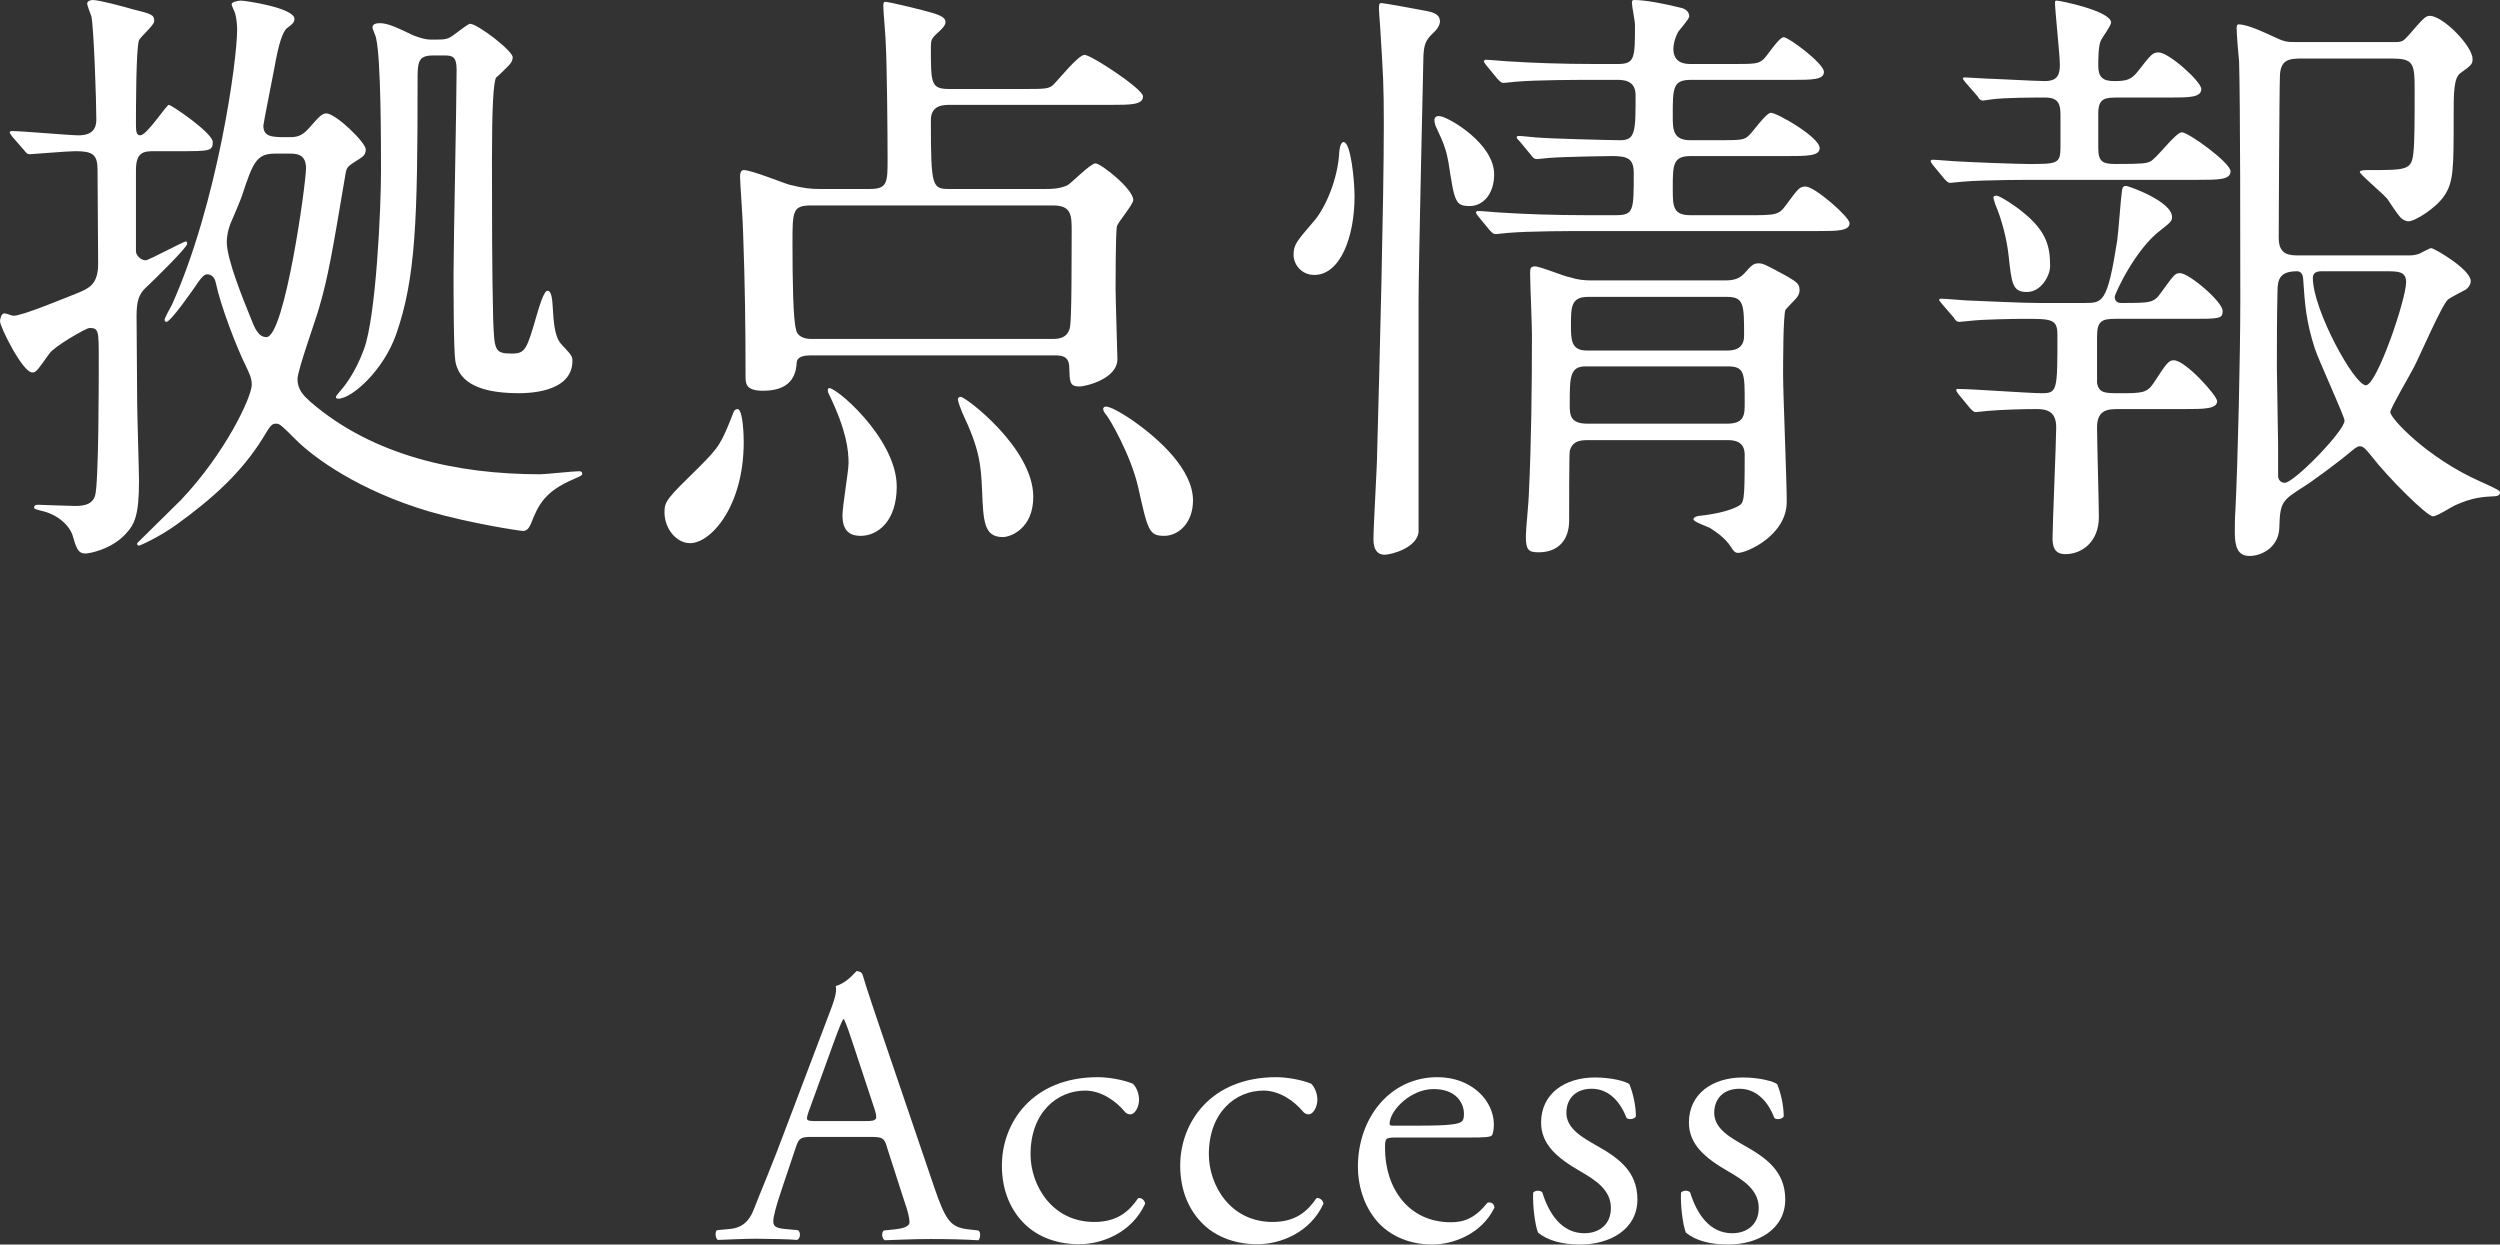
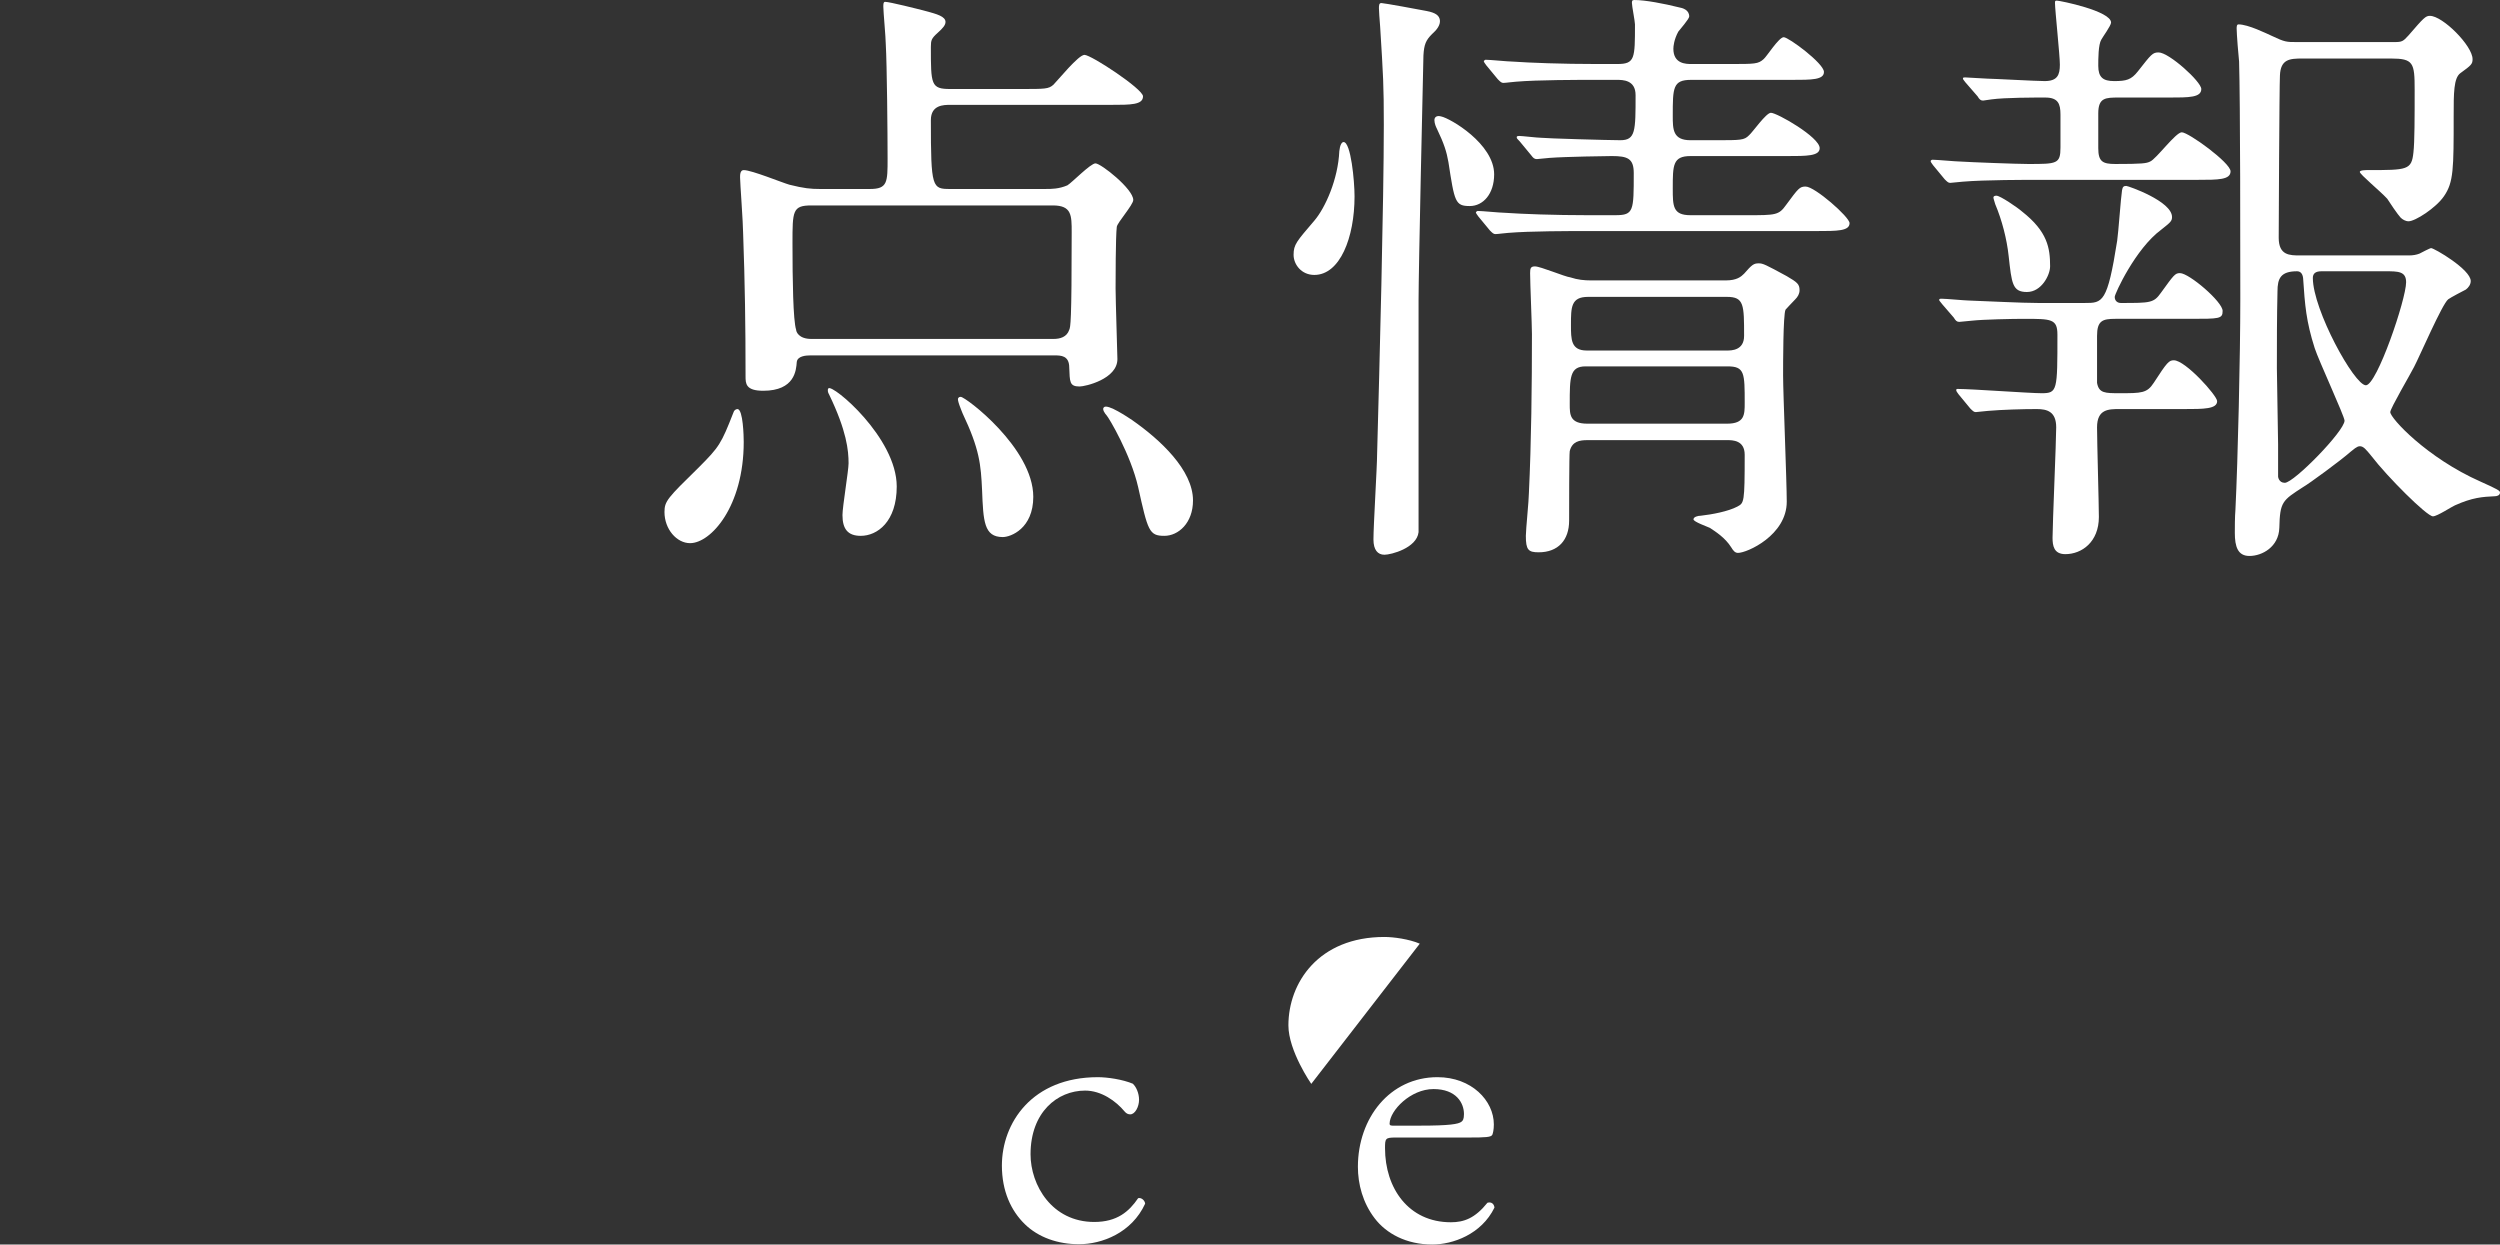
<svg xmlns="http://www.w3.org/2000/svg" id="a" viewBox="0 0 82.02 40.83">
  <rect x="0" y="0" width="82.02" height="40.83" fill="#333333" stroke="none" />
  <defs>
    <style>.b{fill:#fff;}</style>
  </defs>
  <g>
-     <path class="b" d="M29.1,37.63c-.09-.29-.14-.33-.53-.33h-1.96c-.32,0-.4,.04-.49,.31l-.46,1.37c-.2,.59-.29,.94-.29,1.08,0,.16,.06,.23,.38,.26l.43,.04c.09,.06,.09,.27-.03,.32-.34-.03-.74-.03-1.35-.04-.43,0-.9,.03-1.25,.04-.08-.05-.1-.26-.03-.32l.43-.04c.31-.03,.6-.17,.78-.64,.23-.6,.6-1.44,1.14-2.9l1.33-3.51c.18-.47,.26-.71,.22-.92,.31-.09,.53-.33,.68-.49,.08,0,.17,.03,.2,.12,.17,.57,.38,1.17,.57,1.74l1.78,5.23c.38,1.12,.55,1.31,1.1,1.38l.35,.04c.09,.06,.06,.27,0,.32-.53-.03-.99-.04-1.57-.04-.62,0-1.12,.03-1.5,.04-.1-.05-.12-.26-.03-.32l.38-.04c.27-.03,.46-.1,.46-.23,0-.14-.06-.38-.17-.69l-.57-1.77Zm-2.57-1.16c-.1,.3-.09,.31,.27,.31h1.6c.38,0,.4-.05,.29-.4l-.7-2.12c-.1-.31-.22-.66-.3-.82h-.03c-.04,.06-.17,.38-.31,.77l-.82,2.26Z" />
    <path class="b" d="M37.17,35.56c.1,.09,.2,.3,.2,.52,0,.23-.13,.48-.29,.48-.07,0-.13-.03-.18-.09-.29-.35-.77-.69-1.3-.69-.91,0-1.79,.71-1.79,2.09,0,1.01,.7,2.22,2.09,2.22,.75,0,1.14-.34,1.44-.78,.1-.03,.22,.07,.23,.18-.44,.96-1.42,1.33-2.17,1.33-.69,0-1.33-.22-1.78-.66s-.75-1.08-.75-1.92c0-1.4,.99-2.9,3.15-2.9,.3,0,.81,.07,1.16,.22Z" />
-     <path class="b" d="M43.02,35.56c.1,.09,.2,.3,.2,.52,0,.23-.13,.48-.29,.48-.06,0-.13-.03-.18-.09-.29-.35-.77-.69-1.3-.69-.91,0-1.79,.71-1.79,2.09,0,1.01,.7,2.22,2.09,2.22,.75,0,1.14-.34,1.44-.78,.1-.03,.22,.07,.23,.18-.44,.96-1.42,1.33-2.17,1.33-.69,0-1.33-.22-1.78-.66s-.75-1.08-.75-1.92c0-1.4,.99-2.9,3.15-2.9,.3,0,.81,.07,1.16,.22Z" />
+     <path class="b" d="M43.02,35.56s-.75-1.08-.75-1.92c0-1.4,.99-2.9,3.15-2.9,.3,0,.81,.07,1.16,.22Z" />
    <path class="b" d="M45.79,37.32c-.34,0-.35,.03-.35,.35,0,1.31,.77,2.43,2.16,2.43,.43,0,.79-.13,1.2-.64,.13-.04,.22,.04,.23,.16-.43,.88-1.37,1.21-2.04,1.21-.85,0-1.51-.36-1.89-.86-.39-.51-.55-1.12-.55-1.69,0-1.6,1.05-2.94,2.61-2.94,1.12,0,1.85,.77,1.85,1.55,0,.18-.03,.29-.05,.34-.04,.08-.22,.09-.77,.09h-2.41Zm.81-.39c.96,0,1.25-.05,1.35-.13,.04-.03,.08-.08,.08-.25,0-.36-.25-.82-1-.82s-1.43,.7-1.44,1.13c0,.03,0,.07,.09,.07h.92Z" />
-     <path class="b" d="M53.46,35.58c.12,.29,.21,.7,.21,1.05-.05,.09-.25,.12-.31,.04-.22-.57-.61-.95-1.14-.95s-.83,.33-.83,.79c0,.53,.55,.82,1,1.08,.69,.39,1.33,.83,1.33,1.76,0,.99-.91,1.48-1.87,1.48-.61,0-1.07-.13-1.39-.39-.1-.25-.18-.88-.16-1.31,.06-.08,.23-.09,.3-.01,.22,.71,.64,1.34,1.38,1.34,.47,0,.87-.27,.87-.83,0-.6-.52-.92-1-1.2-.75-.43-1.29-.88-1.29-1.6,0-.95,.78-1.48,1.77-1.48,.55,0,1.03,.13,1.14,.23Z" />
-     <path class="b" d="M58.31,35.58c.12,.29,.21,.7,.21,1.05-.05,.09-.25,.12-.31,.04-.22-.57-.61-.95-1.14-.95s-.83,.33-.83,.79c0,.53,.55,.82,1,1.08,.69,.39,1.33,.83,1.33,1.76,0,.99-.91,1.48-1.87,1.48-.61,0-1.07-.13-1.39-.39-.1-.25-.18-.88-.16-1.31,.06-.08,.23-.09,.3-.01,.22,.71,.64,1.34,1.38,1.34,.47,0,.87-.27,.87-.83,0-.6-.52-.92-1-1.2-.75-.43-1.29-.88-1.29-1.6,0-.95,.78-1.48,1.77-1.48,.55,0,1.03,.13,1.14,.23Z" />
  </g>
  <g>
-     <path class="b" d="M.4,4.48c-.06-.1-.08-.1-.08-.14,0-.02,.02-.04,.08-.04,.34,0,1.88,.14,2.18,.14,.58,0,.58-.38,.58-.54,0-.6-.08-2.94-.16-3.36-.02-.06-.14-.36-.14-.42,0-.08,.1-.12,.18-.12,.22,0,1.02,.22,1.3,.3,.64,.16,.72,.18,.72,.4,0,.12-.46,.52-.5,.62-.1,.26-.1,2.34-.1,2.78,0,.22,.02,.34,.14,.34,.22,0,.86-1,.94-1s1.44,.92,1.44,1.22-.1,.3-1.14,.3h-.74c-.36,0-.64,0-.64,.62v2.66c0,.14,.16,.3,.32,.3,.1,0,1.24-.62,1.32-.62,.02,0,.04,.02,.04,.08,0,.12-1.08,1.18-1.38,1.46-.2,.2-.28,.42-.28,.9,0,.44,.02,2.44,.02,2.84s.06,2.22,.06,2.58c0,1.12-.14,1.42-.44,1.74-.46,.5-1.18,.64-1.32,.64-.24,0-.3-.18-.42-.6-.12-.36-.54-.7-1.02-.8-.22-.06-.24-.06-.24-.12s.06-.08,.12-.08c.1,0,1.02,.04,1.22,.04,.36,0,.58-.08,.66-.34,.12-.42,.12-3.74,.12-4.48,0-.92,0-1.02-.3-1.02-.12,0-1.18,.62-1.32,.84-.4,.56-.44,.62-.56,.62-.32,0-1.06-1.5-1.06-1.68,0-.06,.04-.26,.14-.26,.06,0,.26,.08,.3,.08,.3,0,1.68-.58,2.14-.76,.32-.14,.64-.26,.64-.94,0-.5-.02-2.64-.02-3.08,0-.52-.16-.62-.74-.62-.24,0-1.42,.1-1.48,.1-.08,0-.12-.04-.18-.12l-.4-.46Zm9.76-.3c.28-.32,.4-.46,.54-.46,.32,0,1.3,.96,1.3,1.18,0,.18-.1,.24-.22,.32-.38,.24-.4,.26-.44,.46-.44,2.62-.58,3.42-.86,4.38-.1,.38-.72,2.08-.72,2.38,0,.34,.2,.54,.42,.74,2.06,1.78,4.82,2.38,7.54,2.38,.18,0,1.08-.1,1.28-.1,.02,0,.1,0,.1,.08,0,.06-.02,.06-.28,.18-.94,.4-1.16,.84-1.4,1.46-.04,.08-.1,.24-.26,.24-.08,0-1.7-.24-3.08-.64-2.3-.68-3.78-1.76-4.38-2.36-.46-.46-.52-.52-.64-.52-.14,0-.18,.04-.44,.48-.7,1.12-1.62,1.96-2.84,2.84-.56,.4-1.18,.68-1.22,.68-.06,0-.06-.04-.06-.08,0,0,1.22-1.2,1.44-1.42,1.46-1.54,2.32-3.38,2.32-3.78,0-.22-.08-.36-.16-.54-.34-.68-.86-2.04-1.02-2.8-.04-.2-.16-.28-.28-.28-.08,0-.16,.06-.3,.26-.16,.24-.9,1.3-1.04,1.3-.04,0-.06-.04-.06-.06,0-.08,.2-.42,.24-.5C7.14,6.66,7.78,1.98,7.78,.98c0-.14-.02-.38-.06-.52,0-.04-.12-.26-.12-.32,0-.08,.22-.12,.3-.12,.16,0,1.76,.24,1.76,.6,0,.12-.08,.18-.24,.3q-.22,.16-.42,1.32c-.04,.22-.36,1.82-.36,1.88,0,.38,.3,.38,.78,.38,.3,0,.46,0,.74-.32Zm-1.14,.86c-.6,0-.72,.28-1.08,1.38-.04,.12-.24,.6-.38,.92-.08,.2-.12,.42-.12,.6,0,.56,.52,1.84,.78,2.48,.14,.36,.26,.64,.52,.64,.6,0,1.3-5.04,1.3-5.54s-.36-.48-.58-.48h-.44ZM14.2,1.82c-.5,0-.5,.24-.5,.84,0,4.56-.06,6.46-.7,8.3-.42,1.2-1.46,2.12-1.9,2.12-.06,0-.08-.02-.08-.06,0-.02,.08-.12,.1-.14,.14-.16,.52-.6,.82-1.42,.4-1.08,.56-4.62,.56-5.84,0-.9,0-3.68-.16-4.36,0-.06-.12-.3-.12-.36,0-.12,.14-.14,.24-.14,.26,0,.56,.14,1.1,.4,.06,.02,.34,.14,.58,.14,.5,0,.54,0,.78-.18,.14-.1,.44-.34,.5-.34,.24,0,1.4,.88,1.4,1.1,0,.14-.1,.24-.16,.3-.02,.02-.36,.36-.38,.36q-.14,.2-.14,2.66c0,1.62,0,3.74,.04,5.28,.04,1,.04,1.12,.6,1.12,.46,0,.5-.12,.84-1.3,.06-.2,.22-.76,.34-.76,.14,0,.16,.28,.18,.62,.04,.86,.18,1.04,.32,1.18,.3,.32,.32,.36,.32,.5,0,1.06-1.52,1.06-1.76,1.06-1.56,0-1.98-.52-2.08-1.04-.06-.36-.06-2.34-.06-2.9,0-.96,.1-5.62,.1-6.68,0-.4-.12-.46-.38-.46h-.4Z" />
    <path class="b" d="M24.4,14.5c0,2.12-1.08,3.32-1.76,3.32-.44,0-.84-.46-.84-1.02,0-.36,.1-.46,1.12-1.46,.68-.68,.74-.78,1.14-1.8,.02-.08,.08-.12,.14-.12,.18,.02,.2,.9,.2,1.08Zm9.9-8.3c.2,0,.44,0,.72-.12,.16-.1,.76-.72,.92-.72,.18,0,1.24,.84,1.24,1.2,0,.16-.52,.74-.54,.88-.04,.3-.04,1.82-.04,2.02,0,.36,.06,2.22,.06,2.32,0,.66-1.06,.9-1.24,.9-.34,0-.32-.16-.34-.62,0-.4-.28-.4-.48-.4h-8.02c-.14,0-.42,.02-.44,.22-.02,.26-.06,.94-1.1,.94-.58,0-.58-.24-.58-.48,0-1.66-.02-3.04-.08-4.7,0-.3-.1-1.66-.1-1.82,0-.08,0-.24,.12-.24,.26,0,1.28,.42,1.5,.48,.48,.12,.7,.14,1,.14h1.64c.58,0,.58-.22,.58-1s-.02-3.08-.06-3.76c0-.2-.08-1.06-.08-1.22,0-.08,0-.16,.06-.16,.14,0,1.1,.24,1.32,.3,.38,.1,.66,.18,.66,.36,0,.1-.08,.2-.26,.36-.2,.18-.22,.24-.22,.46,0,1.24,0,1.38,.64,1.38h2.3c.82,0,.92,0,1.08-.14,.16-.16,.82-.98,1.02-.98,.22,0,1.92,1.12,1.92,1.36,0,.28-.4,.28-1.06,.28h-5.26c-.22,0-.64,0-.64,.5,0,2.24,.04,2.26,.64,2.26h3.12Zm-7.68,.54c-.62,0-.62,.18-.62,1.24,0,1.2,.02,2.54,.12,2.84,0,.06,.08,.3,.5,.3h7.94c.22,0,.44-.06,.52-.3,.04-.1,.08-.2,.08-3.2,0-.56,0-.88-.62-.88h-7.92Zm2.8,9.22c0,1.16-.64,1.62-1.18,1.62-.42,0-.6-.22-.6-.68,0-.28,.2-1.46,.2-1.7,0-.42-.06-1.06-.64-2.26-.04-.06-.06-.16-.02-.2,.14-.14,2.24,1.62,2.24,3.22Zm2.1-2.94c.16,0,2.38,1.68,2.38,3.28,0,1.04-.74,1.32-1,1.32-.62,0-.64-.52-.68-1.54-.04-.84-.08-1.34-.64-2.52-.02-.06-.2-.46-.14-.5,.02-.04,.06-.04,.08-.04Zm5.62,.76c.92,.64,2,1.64,2,2.64,0,.74-.48,1.16-.94,1.16-.5,0-.54-.16-.86-1.6-.24-1.06-.96-2.28-1.04-2.36-.04-.04-.16-.2-.08-.26,.12-.12,.8,.34,.92,.42Z" />
    <path class="b" d="M44.44,6.44c0,1.36-.48,2.58-1.32,2.58-.42,0-.68-.34-.68-.66,0-.34,.1-.44,.68-1.12,.36-.42,.78-1.36,.82-2.28,.02-.2,.08-.3,.14-.3,.24,0,.36,1.28,.36,1.78Zm2.54-5.32c-.2,.2-.26,.34-.28,.7-.02,.86-.16,7.06-.16,8.04v7.6c-.06,.52-.9,.74-1.12,.74s-.36-.16-.36-.5c0-.46,.12-2.4,.12-2.8,.08-2.9,.22-8.3,.22-10.8,0-1.32-.02-1.6-.12-3.22-.02-.2-.04-.58-.04-.6,0-.1,0-.18,.08-.18s1.28,.22,1.48,.26c.32,.06,.42,.16,.44,.3,.02,.16-.1,.32-.26,.46Zm2.04,4.6c0,.64-.36,1.04-.8,1.04-.48,0-.5-.14-.7-1.44-.06-.34-.14-.6-.38-1.1-.02-.04-.08-.16-.08-.28,0-.1,.08-.16,.22-.12,.3,.06,1.74,.9,1.74,1.9Zm3.98,1.34c.6,0,.6-.14,.6-1.38,0-.48-.2-.56-.72-.56-.14,0-1.52,.02-2.04,.06-.06,0-.36,.04-.42,.04-.08,0-.12-.04-.18-.12l-.38-.46c-.08-.08-.1-.1-.1-.14s.06-.04,.08-.04c.1,0,.6,.06,.72,.06,.14,.02,2.22,.08,2.6,.08,.5,0,.5-.3,.5-1.48,0-.5-.42-.5-.62-.5h-.76c-.48,0-1.84,0-2.54,.06-.06,0-.34,.04-.42,.04-.06,0-.1-.04-.18-.12l-.38-.46q-.08-.1-.08-.14s.04-.04,.06-.04c.14,0,.74,.06,.88,.06,.58,.04,1.62,.08,2.76,.08h.68c.58,0,.58-.18,.58-1.3,0-.1-.1-.6-.1-.7,0-.06,0-.1,.08-.1,.36,0,.98,.12,1.46,.24,.12,.02,.34,.08,.34,.3,0,.08-.3,.42-.36,.5-.14,.26-.16,.48-.16,.56,0,.5,.42,.5,.6,.5h1.24c.84,0,.94,0,1.12-.16,.1-.08,.5-.72,.66-.72s1.32,.86,1.32,1.14c0,.26-.4,.26-1.06,.26h-3.3c-.6,0-.6,.26-.6,1.18,0,.44,0,.8,.58,.8h.82c.84,0,.94,0,1.1-.16,.12-.1,.56-.74,.72-.74,.2,0,1.6,.8,1.6,1.16,0,.26-.42,.26-1.08,.26h-3.16c-.58,0-.58,.3-.58,1.06,0,.58,0,.88,.58,.88h1.86c.94,0,1.04,0,1.28-.34,.4-.54,.44-.6,.64-.6,.3,0,1.44,1,1.44,1.2,0,.26-.4,.26-1.08,.26h-7.58c-.48,0-1.84,0-2.54,.06-.06,0-.34,.04-.42,.04-.06,0-.1-.04-.18-.12l-.38-.46q-.08-.1-.08-.14s.04-.04,.06-.04c.14,0,.74,.06,.88,.06,.58,.04,1.62,.08,2.76,.08h.88Zm-.92,7.38c-.26,0-.5,.04-.58,.36-.02,.08-.02,2-.02,2.28,0,.64-.36,1.04-1,1.04-.34,0-.42-.08-.42-.54,0-.2,.1-1.18,.1-1.4,.08-1.68,.1-3.54,.1-5.22,0-.3-.06-1.68-.06-2,0-.16,.02-.22,.16-.22,.18,0,.98,.34,1.16,.36,.24,.08,.46,.1,.68,.1h4.42c.36,0,.5-.12,.6-.22,.26-.3,.32-.34,.48-.34,.14,0,.22,.04,.92,.42,.34,.2,.42,.26,.42,.46,0,.12-.06,.22-.14,.3-.12,.12-.3,.32-.32,.34-.08,.16-.08,1.8-.08,2.16,0,.58,.12,3.48,.12,4.14,0,1.1-1.3,1.68-1.6,1.68-.1,0-.16-.08-.22-.18-.2-.32-.52-.52-.7-.64-.08-.04-.54-.2-.54-.28s.14-.12,.24-.12c.36-.04,.9-.14,1.2-.3,.22-.12,.24-.12,.24-1.7,0-.48-.4-.48-.58-.48h-4.58Zm-.06-2.42c-.52,0-.52,.36-.52,1.24,0,.34,0,.64,.58,.64h4.58c.58,0,.58-.3,.58-.68,0-.98,0-1.2-.56-1.2h-4.66Zm.08-2.28c-.56,0-.56,.34-.56,.92,0,.48,0,.84,.52,.84h4.6c.14,0,.56,0,.56-.48,0-1.02,0-1.28-.56-1.28h-4.56Z" />
    <path class="b" d="M66.94,5.9c-.46,0-1.84,0-2.54,.06-.06,0-.36,.04-.42,.04s-.1-.04-.18-.12l-.38-.46q-.08-.1-.08-.14s.02-.04,.06-.04c.14,0,.78,.06,.92,.06,.3,.02,1.84,.08,2.22,.08,.94,0,1.06,0,1.06-.54v-1.08c0-.36-.08-.56-.5-.56-.36,0-1.32,0-1.76,.06-.04,0-.24,.04-.28,.04-.08,0-.12-.04-.18-.14l-.4-.46c-.06-.08-.08-.1-.08-.12,0-.04,.02-.04,.08-.04,.1,0,.62,.04,.72,.04,.16,0,1.62,.08,1.88,.08,.42,0,.5-.2,.5-.54,0-.3-.16-1.8-.16-2.02,0-.06,0-.08,.06-.08,.1,0,1.78,.34,1.78,.72,0,.1-.28,.48-.32,.56-.1,.16-.1,.64-.1,.86,0,.38,.16,.5,.52,.5,.4,0,.56-.04,.78-.32,.44-.56,.48-.62,.68-.62,.34,0,1.4,.96,1.4,1.2,0,.28-.4,.28-1.06,.28h-1.64c-.44,0-.68,0-.68,.52v1.14c0,.44,.14,.52,.56,.52,.88,0,1.02-.02,1.14-.08,.2-.08,.84-.96,1.04-.96,.22,0,1.6,1,1.6,1.28s-.4,.28-1.08,.28h-5.16Zm-3.22,4.08c-.08-.1-.1-.12-.1-.14,0-.04,.04-.04,.08-.04,.14,0,.78,.06,.9,.06,.58,.02,1.72,.08,2.26,.08h1.54c.58,0,.74,0,1.06-2.04,.04-.26,.12-1.42,.16-1.66,.02-.12,.06-.14,.14-.14,.06,0,1.5,.5,1.5,1.02,0,.14-.06,.18-.36,.42-.84,.62-1.52,2.1-1.52,2.2,0,.14,.1,.2,.2,.2,.98,0,1.08,0,1.32-.34,.42-.58,.46-.64,.62-.64,.3,0,1.4,.94,1.4,1.24,0,.26-.1,.26-1.06,.26h-2.46c-.42,0-.6,.06-.6,.56v1.54c.06,.34,.26,.34,.74,.34,.72,0,.9,0,1.12-.34,.44-.68,.5-.74,.66-.74,.38,0,1.42,1.16,1.42,1.34,0,.26-.44,.26-1.08,.26h-2.12c-.36,0-.74,0-.74,.6,0,.46,.06,2.54,.06,2.94,0,.82-.56,1.22-1.1,1.22-.38,0-.42-.28-.42-.54,0-.42,.12-3.18,.12-3.62,0-.52-.3-.6-.64-.6-.46,0-1.14,.02-1.6,.06-.06,0-.34,.04-.4,.04s-.1-.04-.18-.12l-.38-.46c-.04-.06-.08-.1-.08-.14s.02-.04,.06-.04c.44,0,2.34,.14,2.74,.14,.52,0,.52-.08,.52-1.92,0-.52-.2-.52-1.1-.52-.38,0-1.34,.02-1.7,.06-.06,0-.36,.04-.42,.04-.08,0-.12-.04-.18-.14l-.38-.44Zm2.78-.4c-.48,0-.5-.28-.6-1.18-.06-.56-.22-1.18-.44-1.7-.02-.08-.06-.18-.06-.22s.04-.06,.1-.06c.12,0,.68,.38,.84,.52,.84,.66,.92,1.2,.92,1.8,0,.28-.28,.84-.76,.84Zm12.54-1.2c.12,0,.24-.02,.34-.06,.04-.02,.34-.18,.38-.18,.1,0,1.3,.7,1.3,1.08,0,.12-.08,.22-.16,.28-.08,.04-.5,.26-.58,.32-.2,.16-.94,1.88-1.12,2.22-.12,.24-.78,1.36-.78,1.48,0,.2,1.2,1.5,2.96,2.28,.58,.26,.64,.3,.64,.36,0,.1-.12,.12-.16,.12-.42,.02-.74,.04-1.32,.3-.1,.04-.58,.36-.72,.36-.2,0-1.5-1.3-2.02-1.98-.18-.22-.26-.32-.38-.32-.1,0-.22,.12-.3,.18-.34,.3-1.38,1.06-1.56,1.16-.68,.44-.76,.48-.78,1.34-.02,.62-.56,.92-.98,.92-.38,0-.48-.3-.48-.76,0-.14,0-.54,.02-.76,.08-1.64,.16-5.06,.16-6.9,0-1.66,0-6.48-.04-7.8-.02-.16-.08-.92-.08-1.08,0-.06,0-.14,.06-.14,.32,0,.92,.3,1.1,.38,.42,.2,.48,.2,.8,.2h3.22c.24,0,.28-.02,.46-.22,.5-.58,.56-.64,.7-.64,.42,0,1.4,.98,1.4,1.42,0,.16-.04,.2-.4,.46-.22,.16-.22,.66-.22,1.4,0,1.74,0,2.18-.32,2.64-.26,.38-.94,.82-1.16,.82-.1,0-.2-.06-.26-.12-.08-.08-.38-.52-.44-.62-.24-.26-.9-.8-.9-.88,0-.06,.2-.06,.28-.06,1.28,0,1.42,0,1.48-.58,.04-.34,.04-1.18,.04-2.06s-.04-1.02-.78-1.02h-2.9c-.42,0-.72,.02-.74,.56-.02,.38-.04,5.1-.04,5.32,0,.58,.36,.58,.7,.58h3.58Zm-4.3,6.2v1.06s.02,.2,.22,.2c.3,0,1.96-1.7,1.96-2.04,0-.14-.86-2-.98-2.38-.28-.88-.32-1.4-.38-2.3-.02-.16-.1-.22-.2-.22-.54,0-.64,.24-.64,.66-.02,.84-.02,1.68-.02,2.52,0,.4,.04,2.14,.04,2.5Zm1.42-5.68c-.2,0-.28,.08-.28,.22,0,1.04,1.36,3.52,1.74,3.52,.36,0,1.32-2.82,1.32-3.38,0-.36-.26-.36-.68-.36h-2.1Z" />
  </g>
</svg>